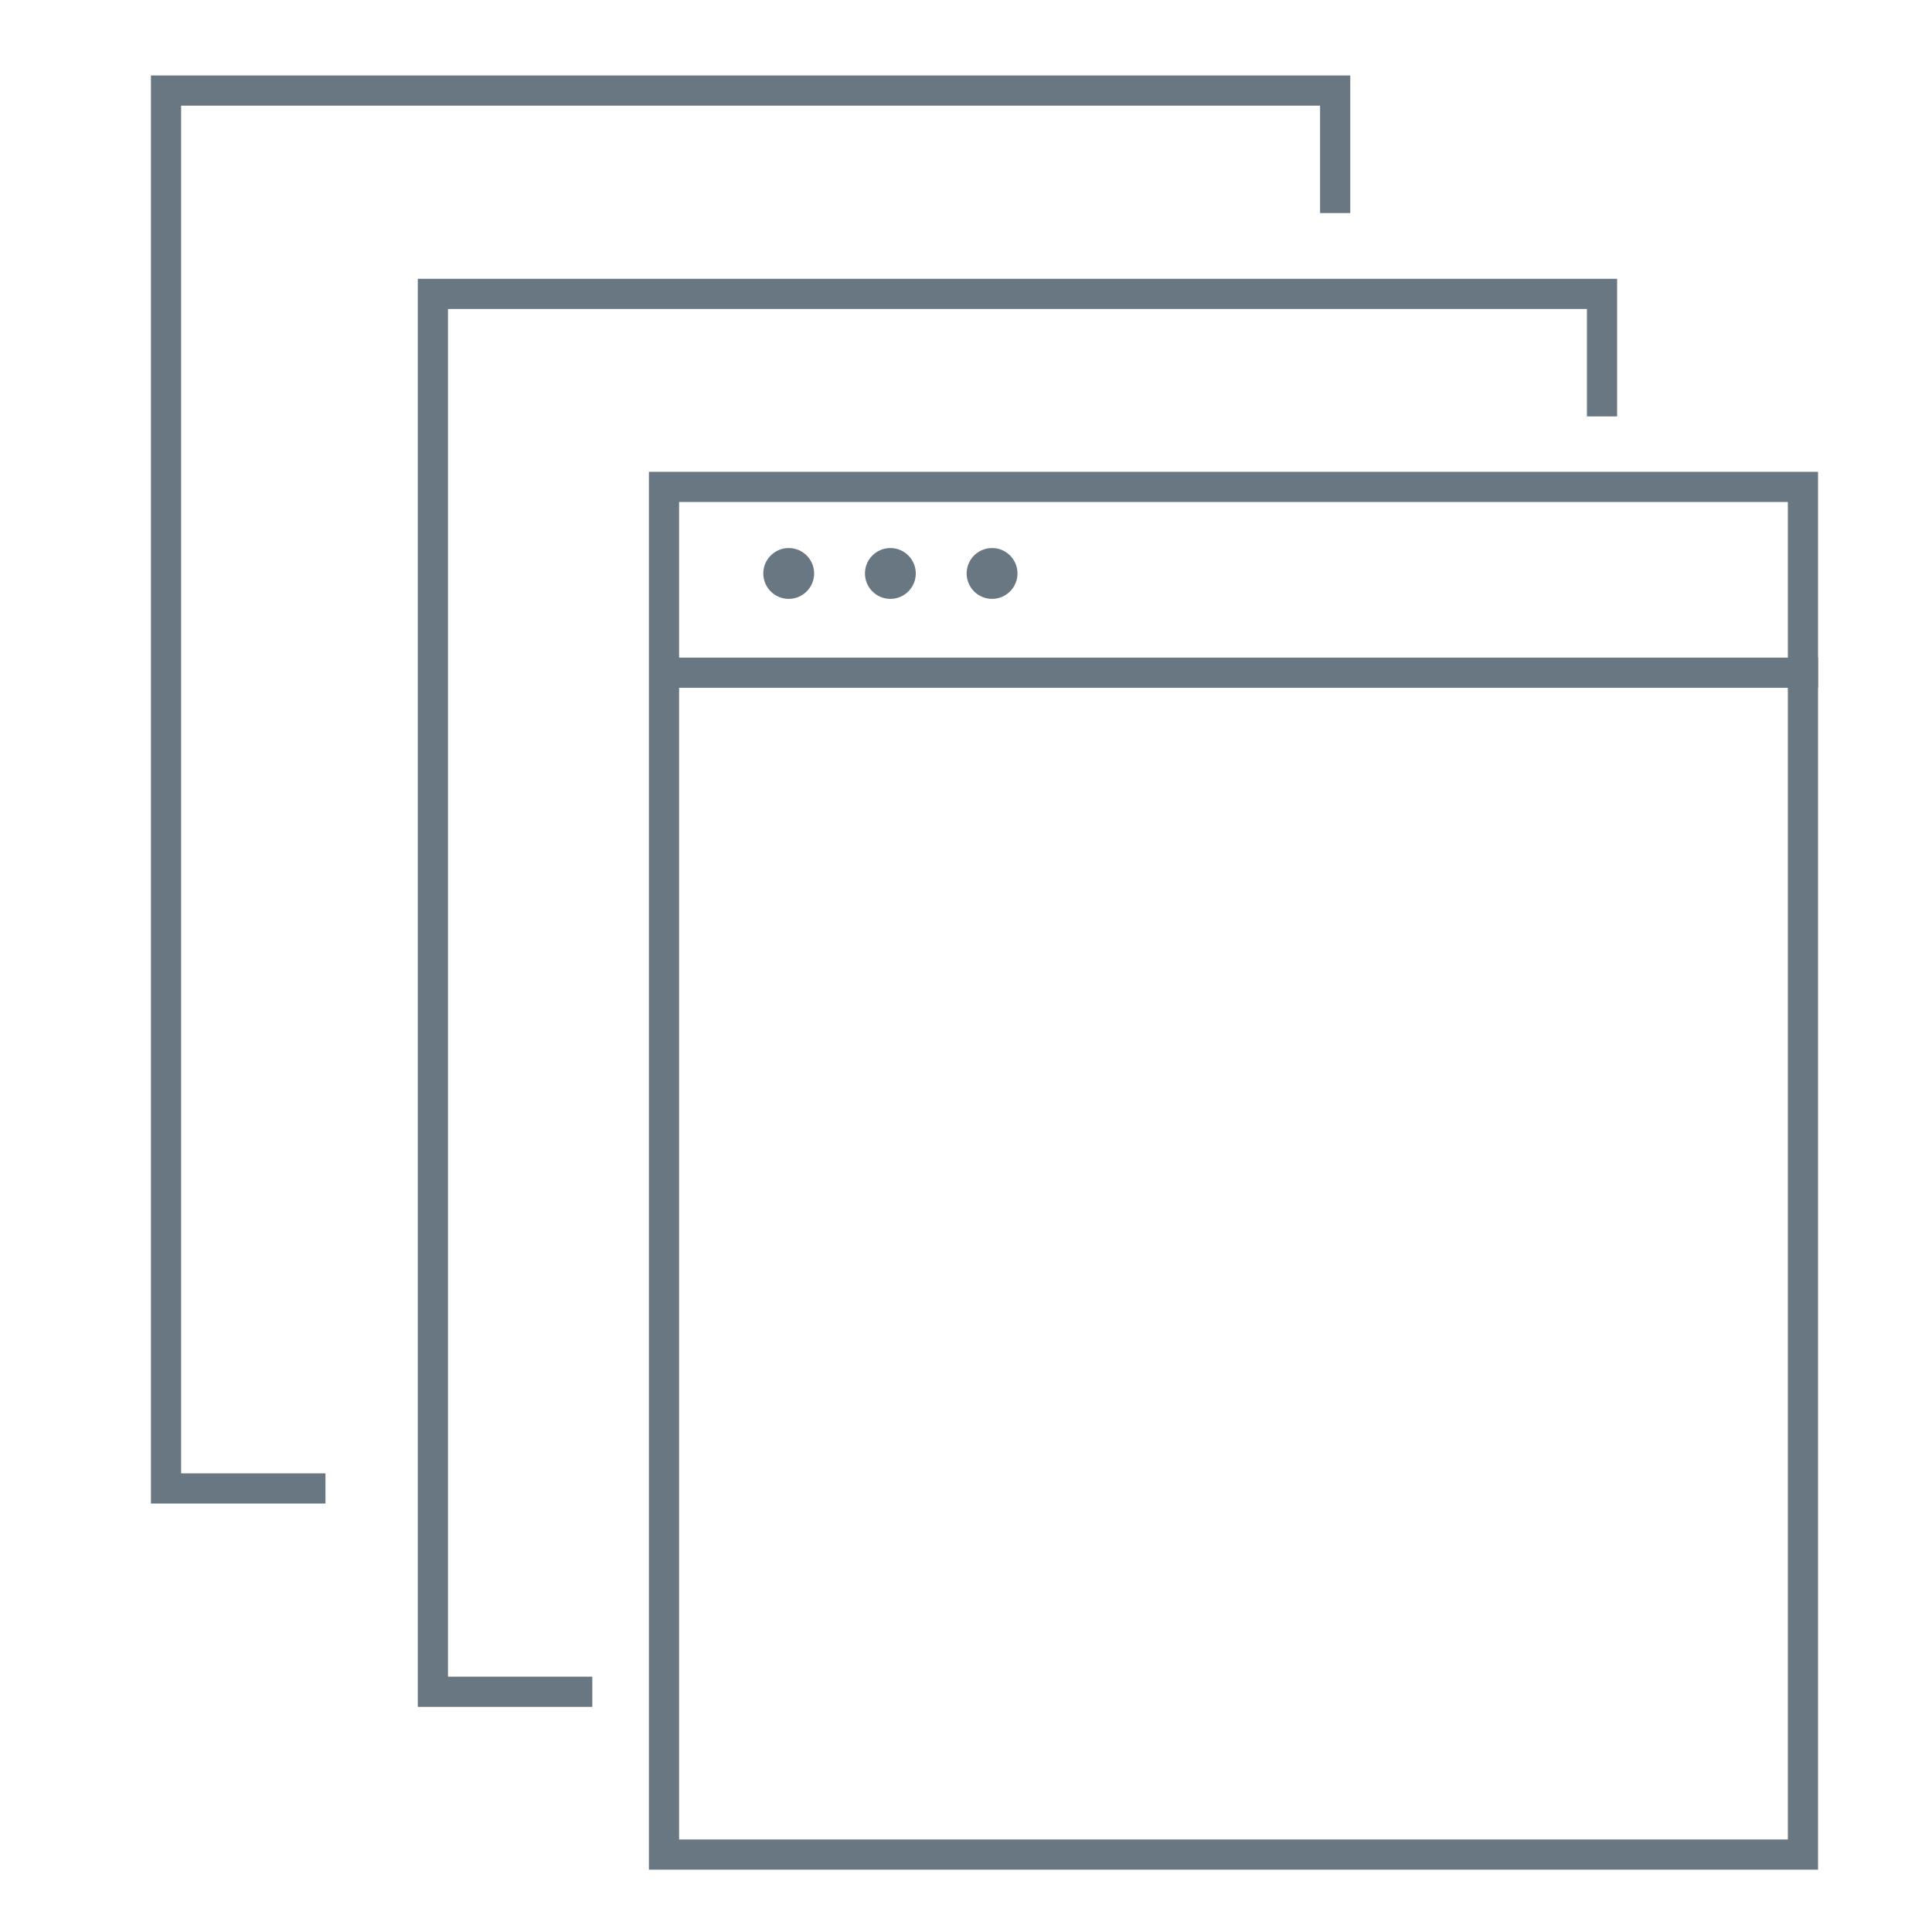
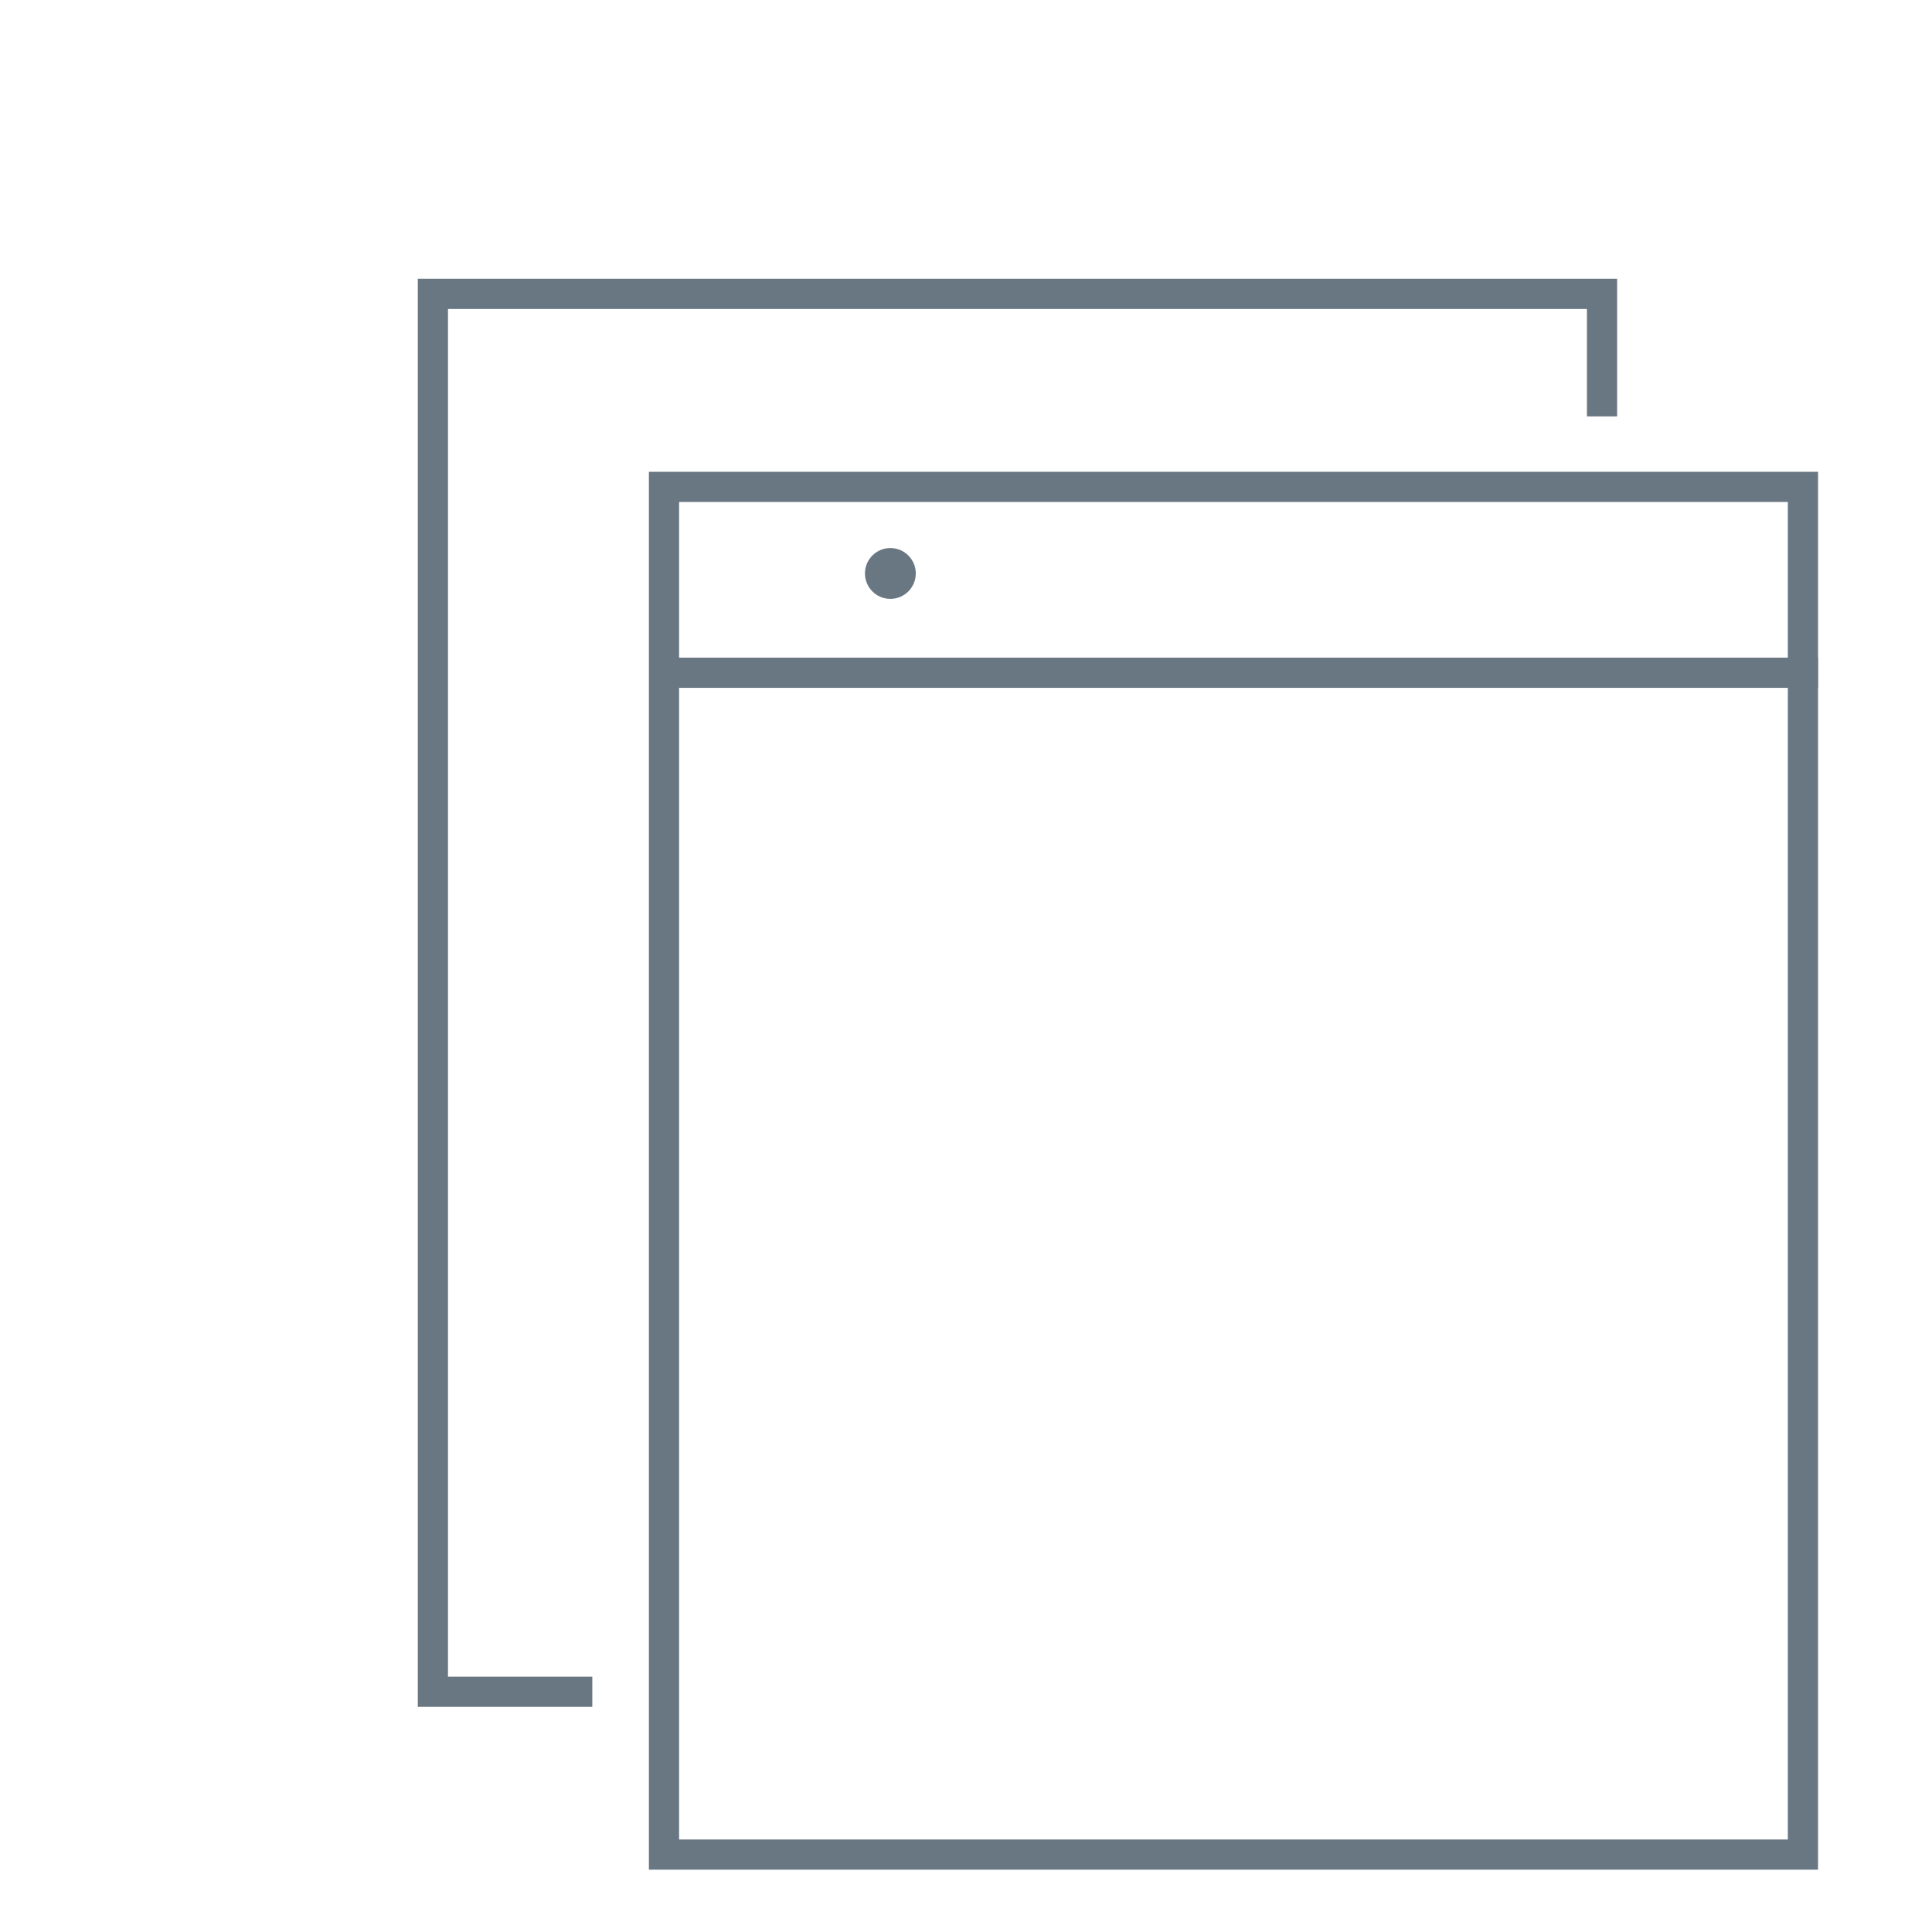
<svg xmlns="http://www.w3.org/2000/svg" width="128" height="128" viewBox="0 0 128 128" fill="none">
  <rect x="43.992" y="32.258" width="75.458" height="90.613" stroke="#697783" stroke-width="2" />
  <path d="M39.242 112.084H28.68V19.471H106.138V27.587" stroke="#697783" stroke-width="2" />
-   <path d="M21.562 98.613H11V6H88.458V14.116" stroke="#697783" stroke-width="2" />
  <line x1="44.676" y1="44.571" x2="120.45" y2="44.571" stroke="#697783" stroke-width="2" />
-   <circle cx="52.254" cy="37.993" r="1.684" fill="#697783" />
  <circle cx="58.989" cy="37.993" r="1.684" fill="#697783" />
-   <circle cx="65.727" cy="37.993" r="1.684" fill="#697783" />
</svg>